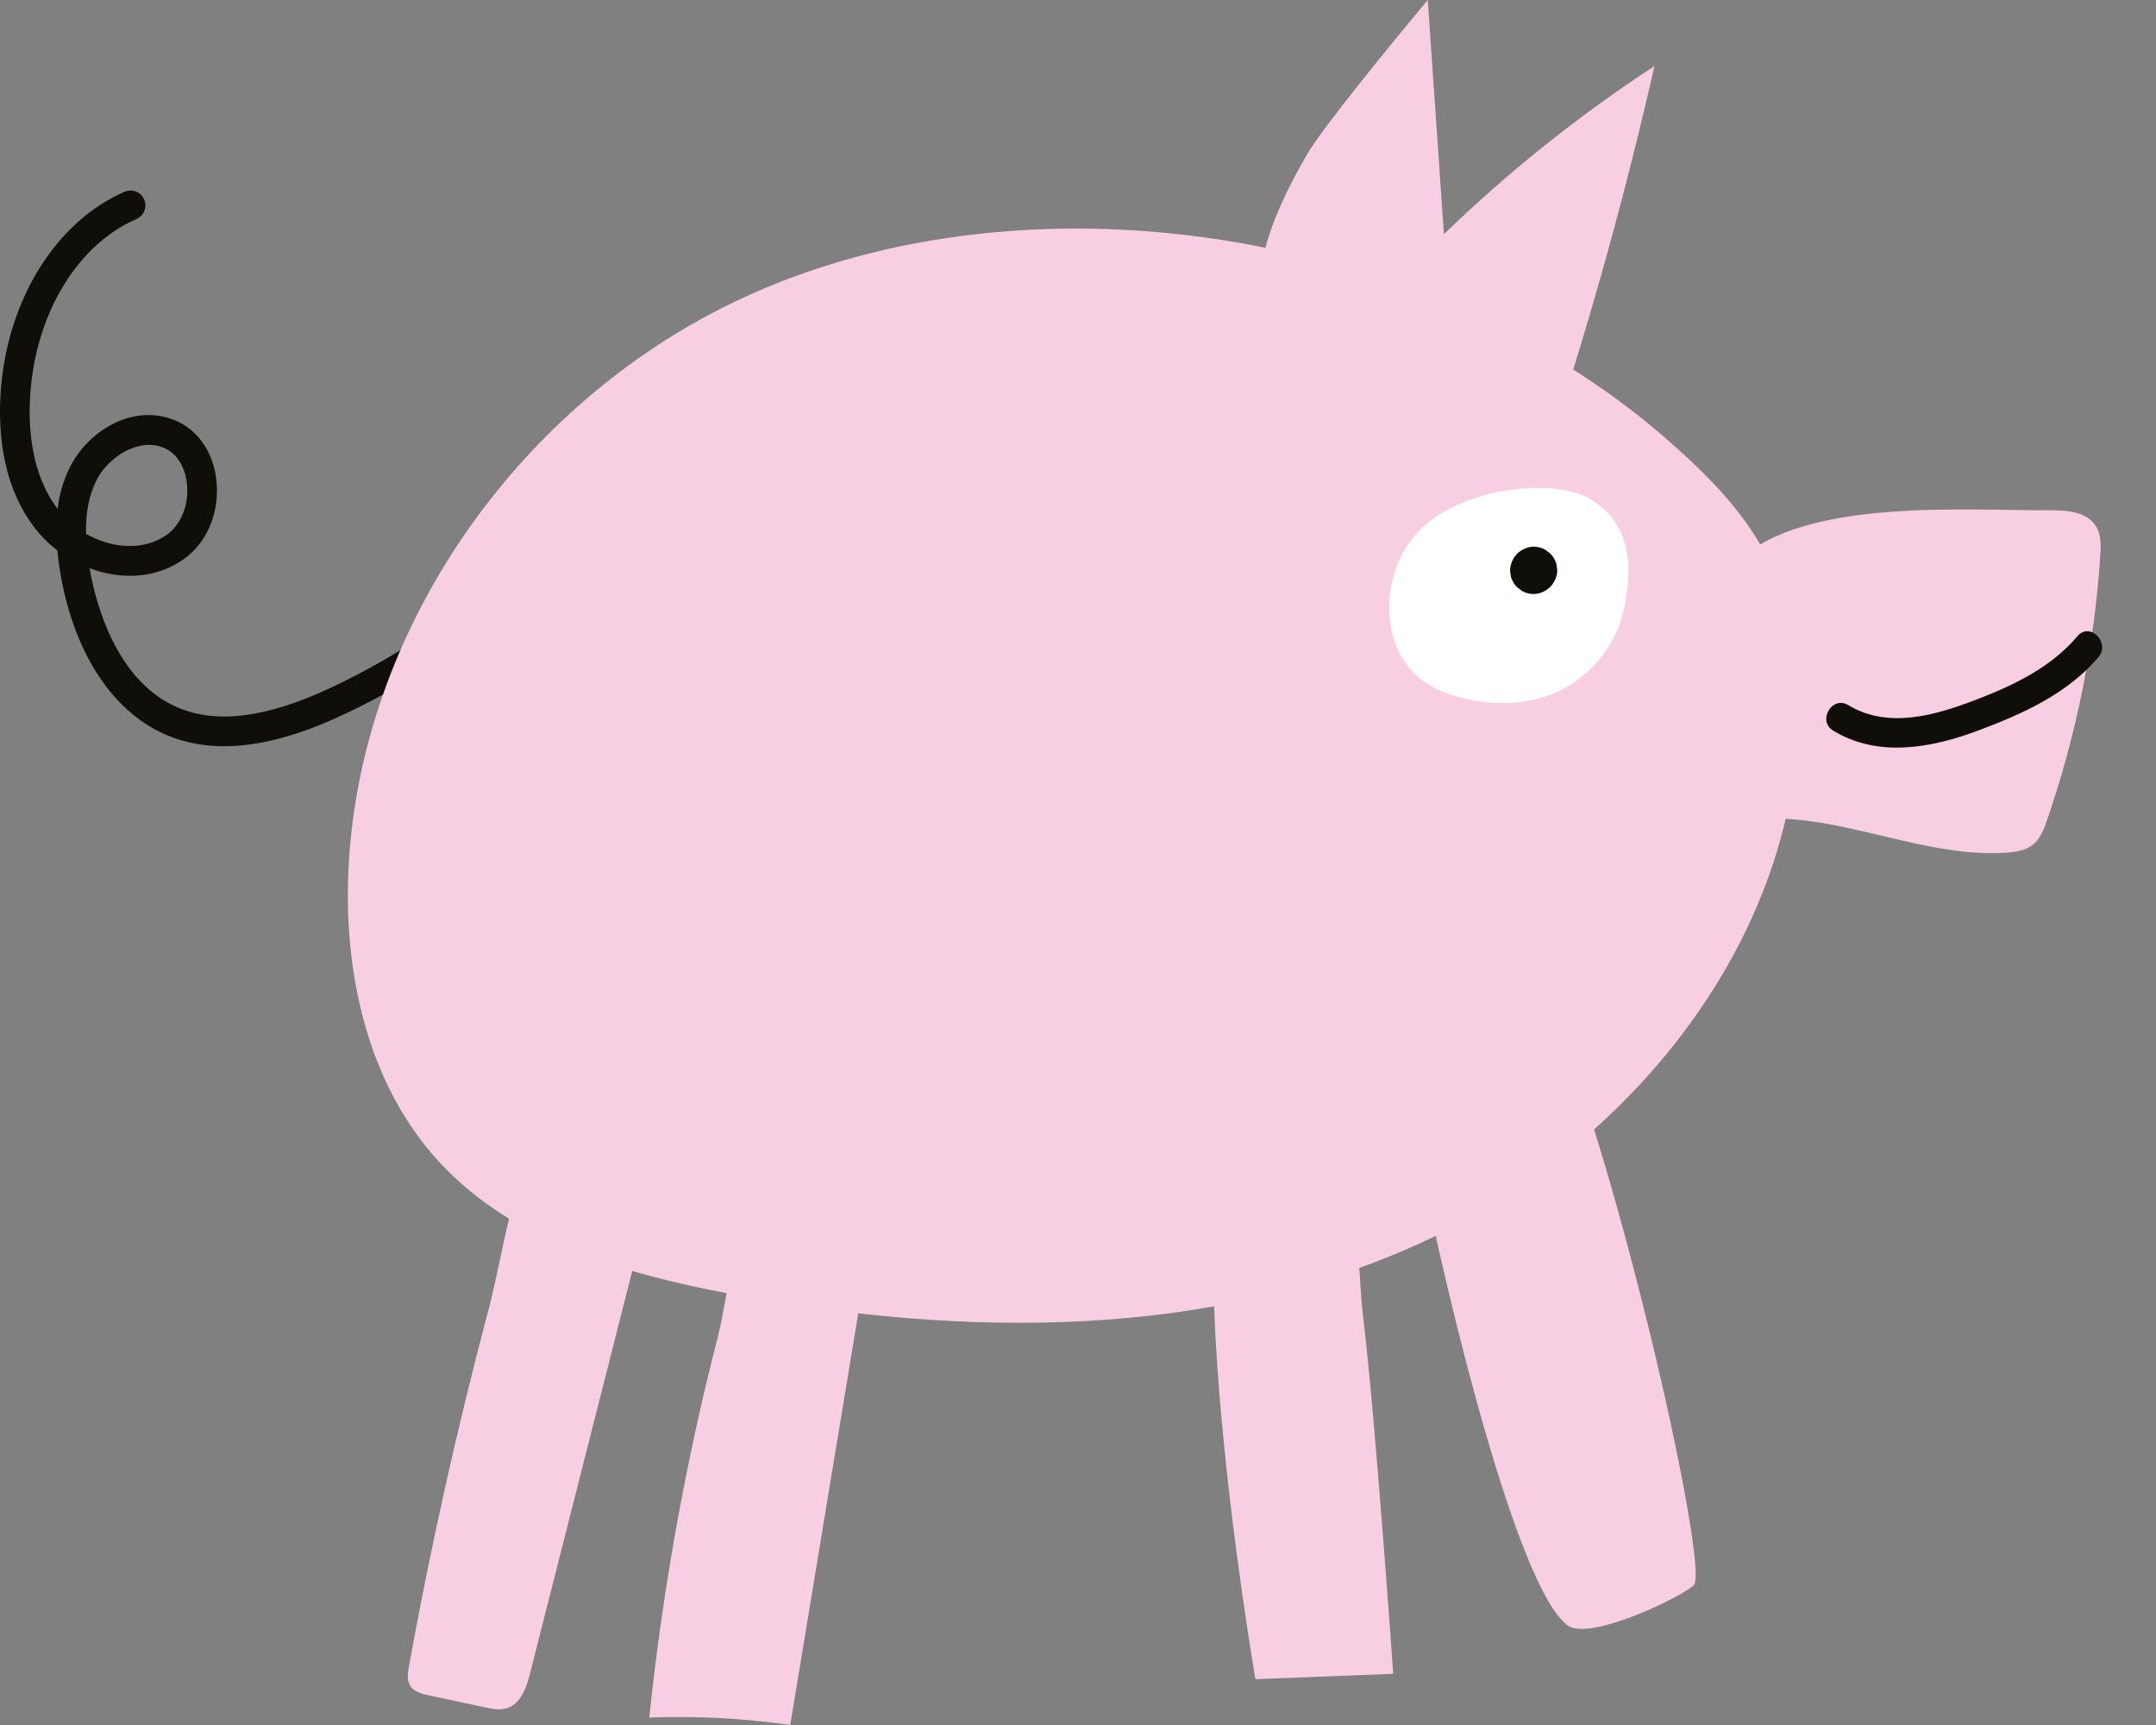
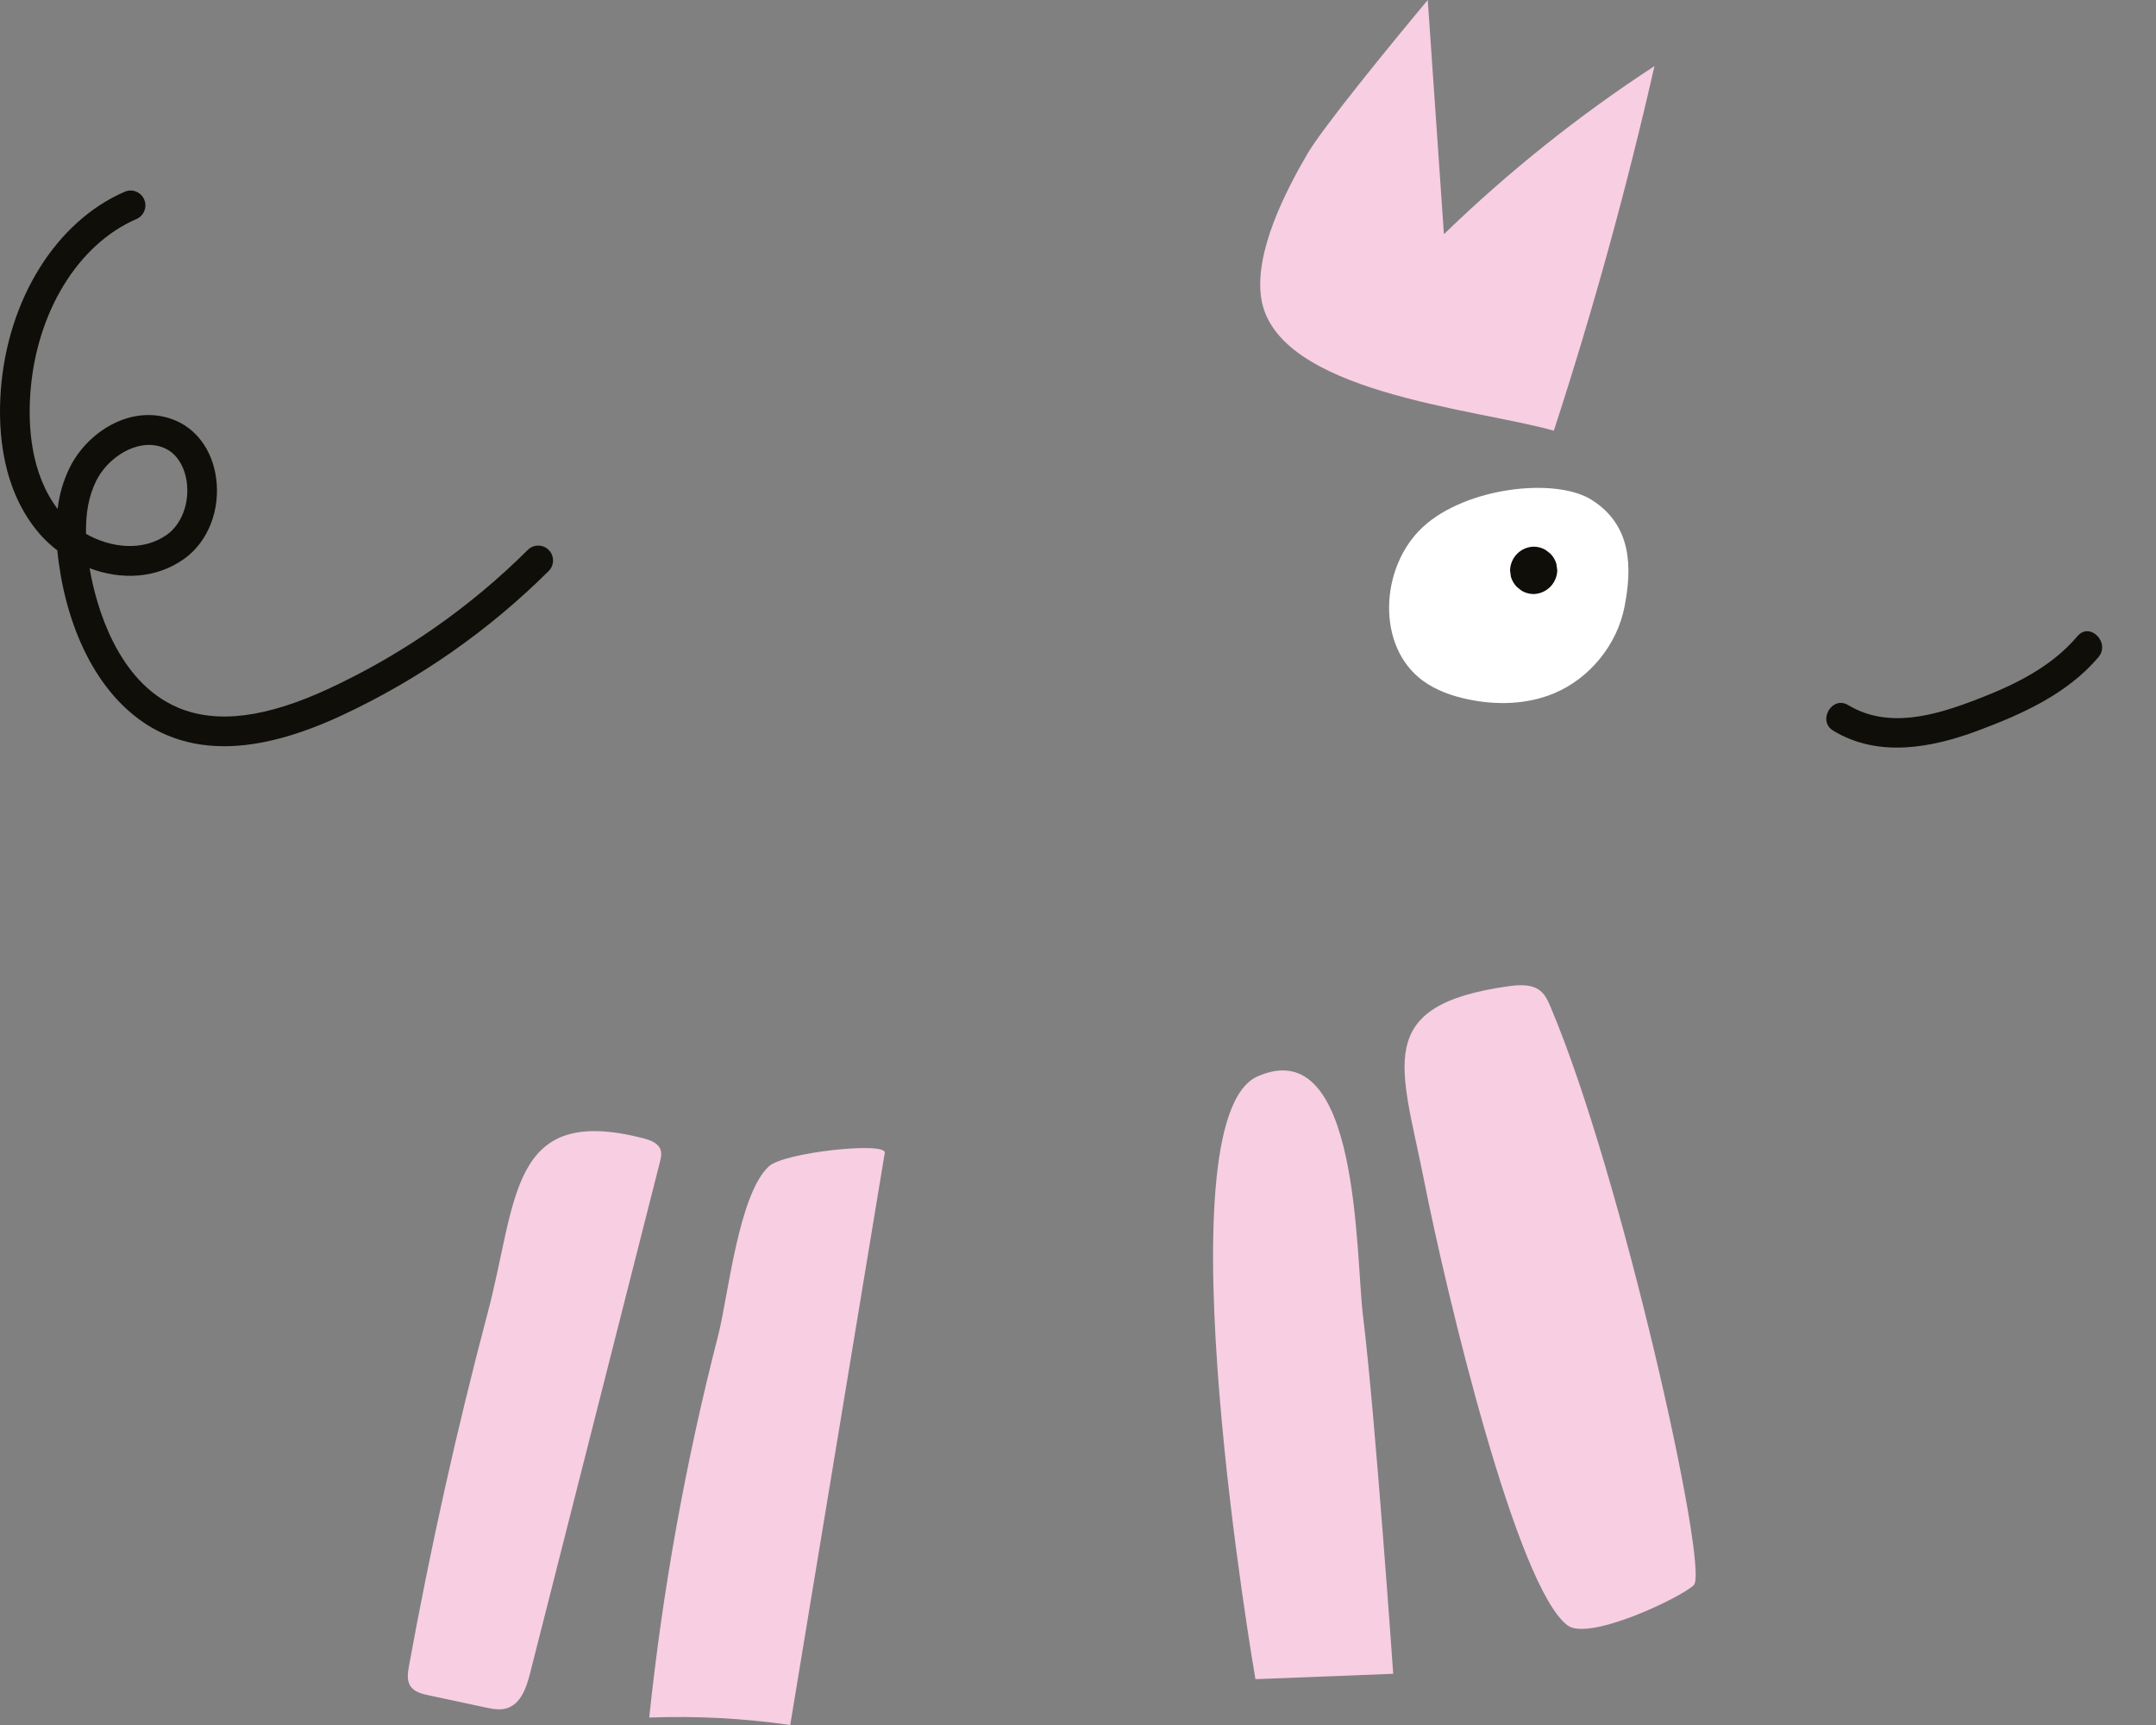
<svg xmlns="http://www.w3.org/2000/svg" width="40" height="32" viewBox="0 0 40 32" fill="none">
  <rect x="0" y="0" width="40" height="32" fill="#808080" stroke="none" />
  <path d="M4.16 13.843C3.773 13.843 3.417 13.774 3.089 13.634C2.109 13.22 1.395 12.15 1.131 10.699C1.101 10.528 1.078 10.365 1.064 10.21C0.942 10.118 0.831 10.014 0.731 9.899C0.04 9.094 -0.041 8.016 0.014 7.253C0.136 5.559 1.039 4.108 2.314 3.557C2.381 3.528 2.457 3.527 2.524 3.554C2.592 3.581 2.647 3.633 2.675 3.701C2.704 3.768 2.705 3.844 2.678 3.912C2.651 3.98 2.599 4.034 2.532 4.063C1.443 4.534 0.67 5.802 0.563 7.293C0.518 7.919 0.573 8.787 1.069 9.441C1.1 9.172 1.176 8.911 1.296 8.669C1.622 8.015 2.419 7.501 3.188 7.774C3.627 7.929 3.934 8.334 4.008 8.857C4.093 9.455 3.863 10.046 3.421 10.364C2.888 10.747 2.232 10.755 1.662 10.541C1.666 10.56 1.669 10.58 1.673 10.6C1.781 11.198 2.158 12.643 3.303 13.127C4.026 13.433 4.948 13.314 6.124 12.764C7.484 12.129 8.723 11.264 9.788 10.205C9.814 10.179 9.844 10.158 9.878 10.143C9.912 10.129 9.948 10.121 9.984 10.121C10.021 10.121 10.057 10.128 10.091 10.142C10.125 10.156 10.155 10.177 10.181 10.203C10.207 10.229 10.227 10.26 10.241 10.294C10.254 10.328 10.261 10.364 10.261 10.401C10.26 10.438 10.252 10.474 10.238 10.507C10.223 10.541 10.202 10.571 10.175 10.597C9.065 11.7 7.773 12.602 6.357 13.264C5.529 13.651 4.802 13.843 4.16 13.843ZM1.596 9.904C2.064 10.169 2.66 10.233 3.101 9.916C3.373 9.72 3.519 9.326 3.464 8.935C3.442 8.783 3.354 8.417 3.005 8.294C2.544 8.131 2.003 8.484 1.787 8.916C1.65 9.189 1.587 9.512 1.596 9.904Z" fill="#0F0E09" />
-   <path d="M13.153 5.839C9.414 7.838 6.711 11.787 6.47 16.03C6.357 18.011 6.811 20.115 8.16 21.568C9.53 23.043 11.587 23.633 13.563 24.005C17.856 24.814 22.453 24.861 26.421 23.029C30.388 21.197 33.545 17.158 33.36 12.781C33.323 11.925 33.16 11.062 32.767 10.301C32.332 9.457 31.641 8.778 30.929 8.153C26.36 4.148 18.579 2.938 13.153 5.839Z" fill="#F8CEE2" />
  <path d="M26.489 0C26.589 1.448 26.689 2.896 26.789 4.344C27.989 3.182 29.297 2.138 30.695 1.226C30.176 3.507 29.554 5.762 28.828 7.99C27.395 7.58 23.648 7.289 23.397 5.517C23.276 4.664 23.852 3.547 24.254 2.857C24.541 2.367 25.771 0.86 26.489 0Z" fill="#F8CEE2" />
-   <path d="M38.026 9.466C38.345 9.463 38.724 9.492 38.889 9.767C38.985 9.925 38.978 10.122 38.966 10.307C38.857 11.978 38.525 13.627 37.98 15.211C37.922 15.379 37.856 15.554 37.719 15.666C37.581 15.778 37.394 15.807 37.216 15.818C35.414 15.936 33.588 14.769 31.877 15.347C31.705 13.944 31.13 11.466 32.264 10.393C33.49 9.235 36.491 9.474 38.026 9.466Z" fill="#F8CEE2" />
  <path d="M26.399 9.776C25.6 10.514 25.524 11.994 26.404 12.632C26.648 12.809 26.94 12.911 27.235 12.973C27.764 13.085 28.328 13.07 28.827 12.864C29.491 12.588 30.001 11.964 30.139 11.257C30.278 10.55 30.288 9.751 29.53 9.273C28.858 8.849 27.197 9.038 26.399 9.776Z" fill="white" />
  <path d="M7.587 30.909C7.565 31.034 7.545 31.172 7.614 31.278C7.684 31.384 7.825 31.423 7.952 31.449C8.299 31.524 8.646 31.598 8.994 31.672C9.132 31.702 9.276 31.731 9.41 31.687C9.666 31.603 9.768 31.302 9.834 31.042C10.637 27.882 11.44 24.722 12.242 21.562C12.261 21.486 12.28 21.405 12.256 21.331C12.214 21.203 12.065 21.15 11.934 21.116C9.439 20.473 9.604 22.26 9.047 24.358C8.474 26.521 7.988 28.704 7.587 30.909Z" fill="#F8CEE2" />
  <path d="M12.045 31.862C12.919 31.829 13.795 31.875 14.661 32C15.246 28.462 15.831 24.924 16.415 21.386C16.45 21.174 14.551 21.376 14.268 21.634C13.699 22.151 13.509 24.057 13.323 24.778C12.724 27.105 12.296 29.473 12.045 31.862Z" fill="#F8CEE2" />
  <path d="M23.292 31.15L25.848 31.05C25.848 31.05 25.513 26.242 25.287 24.403C25.147 23.276 25.227 19.138 23.335 19.966C21.495 20.771 23.292 31.15 23.292 31.15Z" fill="#F8CEE2" />
  <path d="M29.084 30.153C29.483 30.449 31.187 29.636 31.425 29.405C31.72 29.118 30.071 21.742 28.767 18.679C28.723 18.573 28.674 18.465 28.588 18.389C28.432 18.254 28.201 18.267 27.996 18.294C25.442 18.649 26 19.773 26.424 21.916C26.837 24.001 28.138 29.452 29.084 30.153Z" fill="#F8CEE2" />
  <path d="M28.454 11.02C28.569 11.017 28.678 10.969 28.76 10.888C28.841 10.806 28.889 10.696 28.892 10.58L28.876 10.464C28.856 10.39 28.817 10.323 28.763 10.27L28.674 10.201C28.608 10.162 28.531 10.141 28.454 10.141C28.338 10.144 28.229 10.191 28.147 10.273C28.066 10.355 28.019 10.465 28.016 10.58L28.031 10.697C28.052 10.771 28.091 10.837 28.145 10.891L28.233 10.96C28.3 10.999 28.377 11.02 28.454 11.02H28.454Z" fill="#0F0E09" />
  <path d="M34.014 13.556C34.851 14.061 35.838 13.875 36.704 13.551C37.522 13.245 38.354 12.872 38.932 12.191C39.159 11.922 38.773 11.53 38.543 11.801C38.045 12.39 37.344 12.72 36.638 12.989C35.893 13.274 35.027 13.524 34.291 13.081C33.988 12.897 33.711 13.374 34.014 13.556Z" fill="#0F0E09" />
</svg>